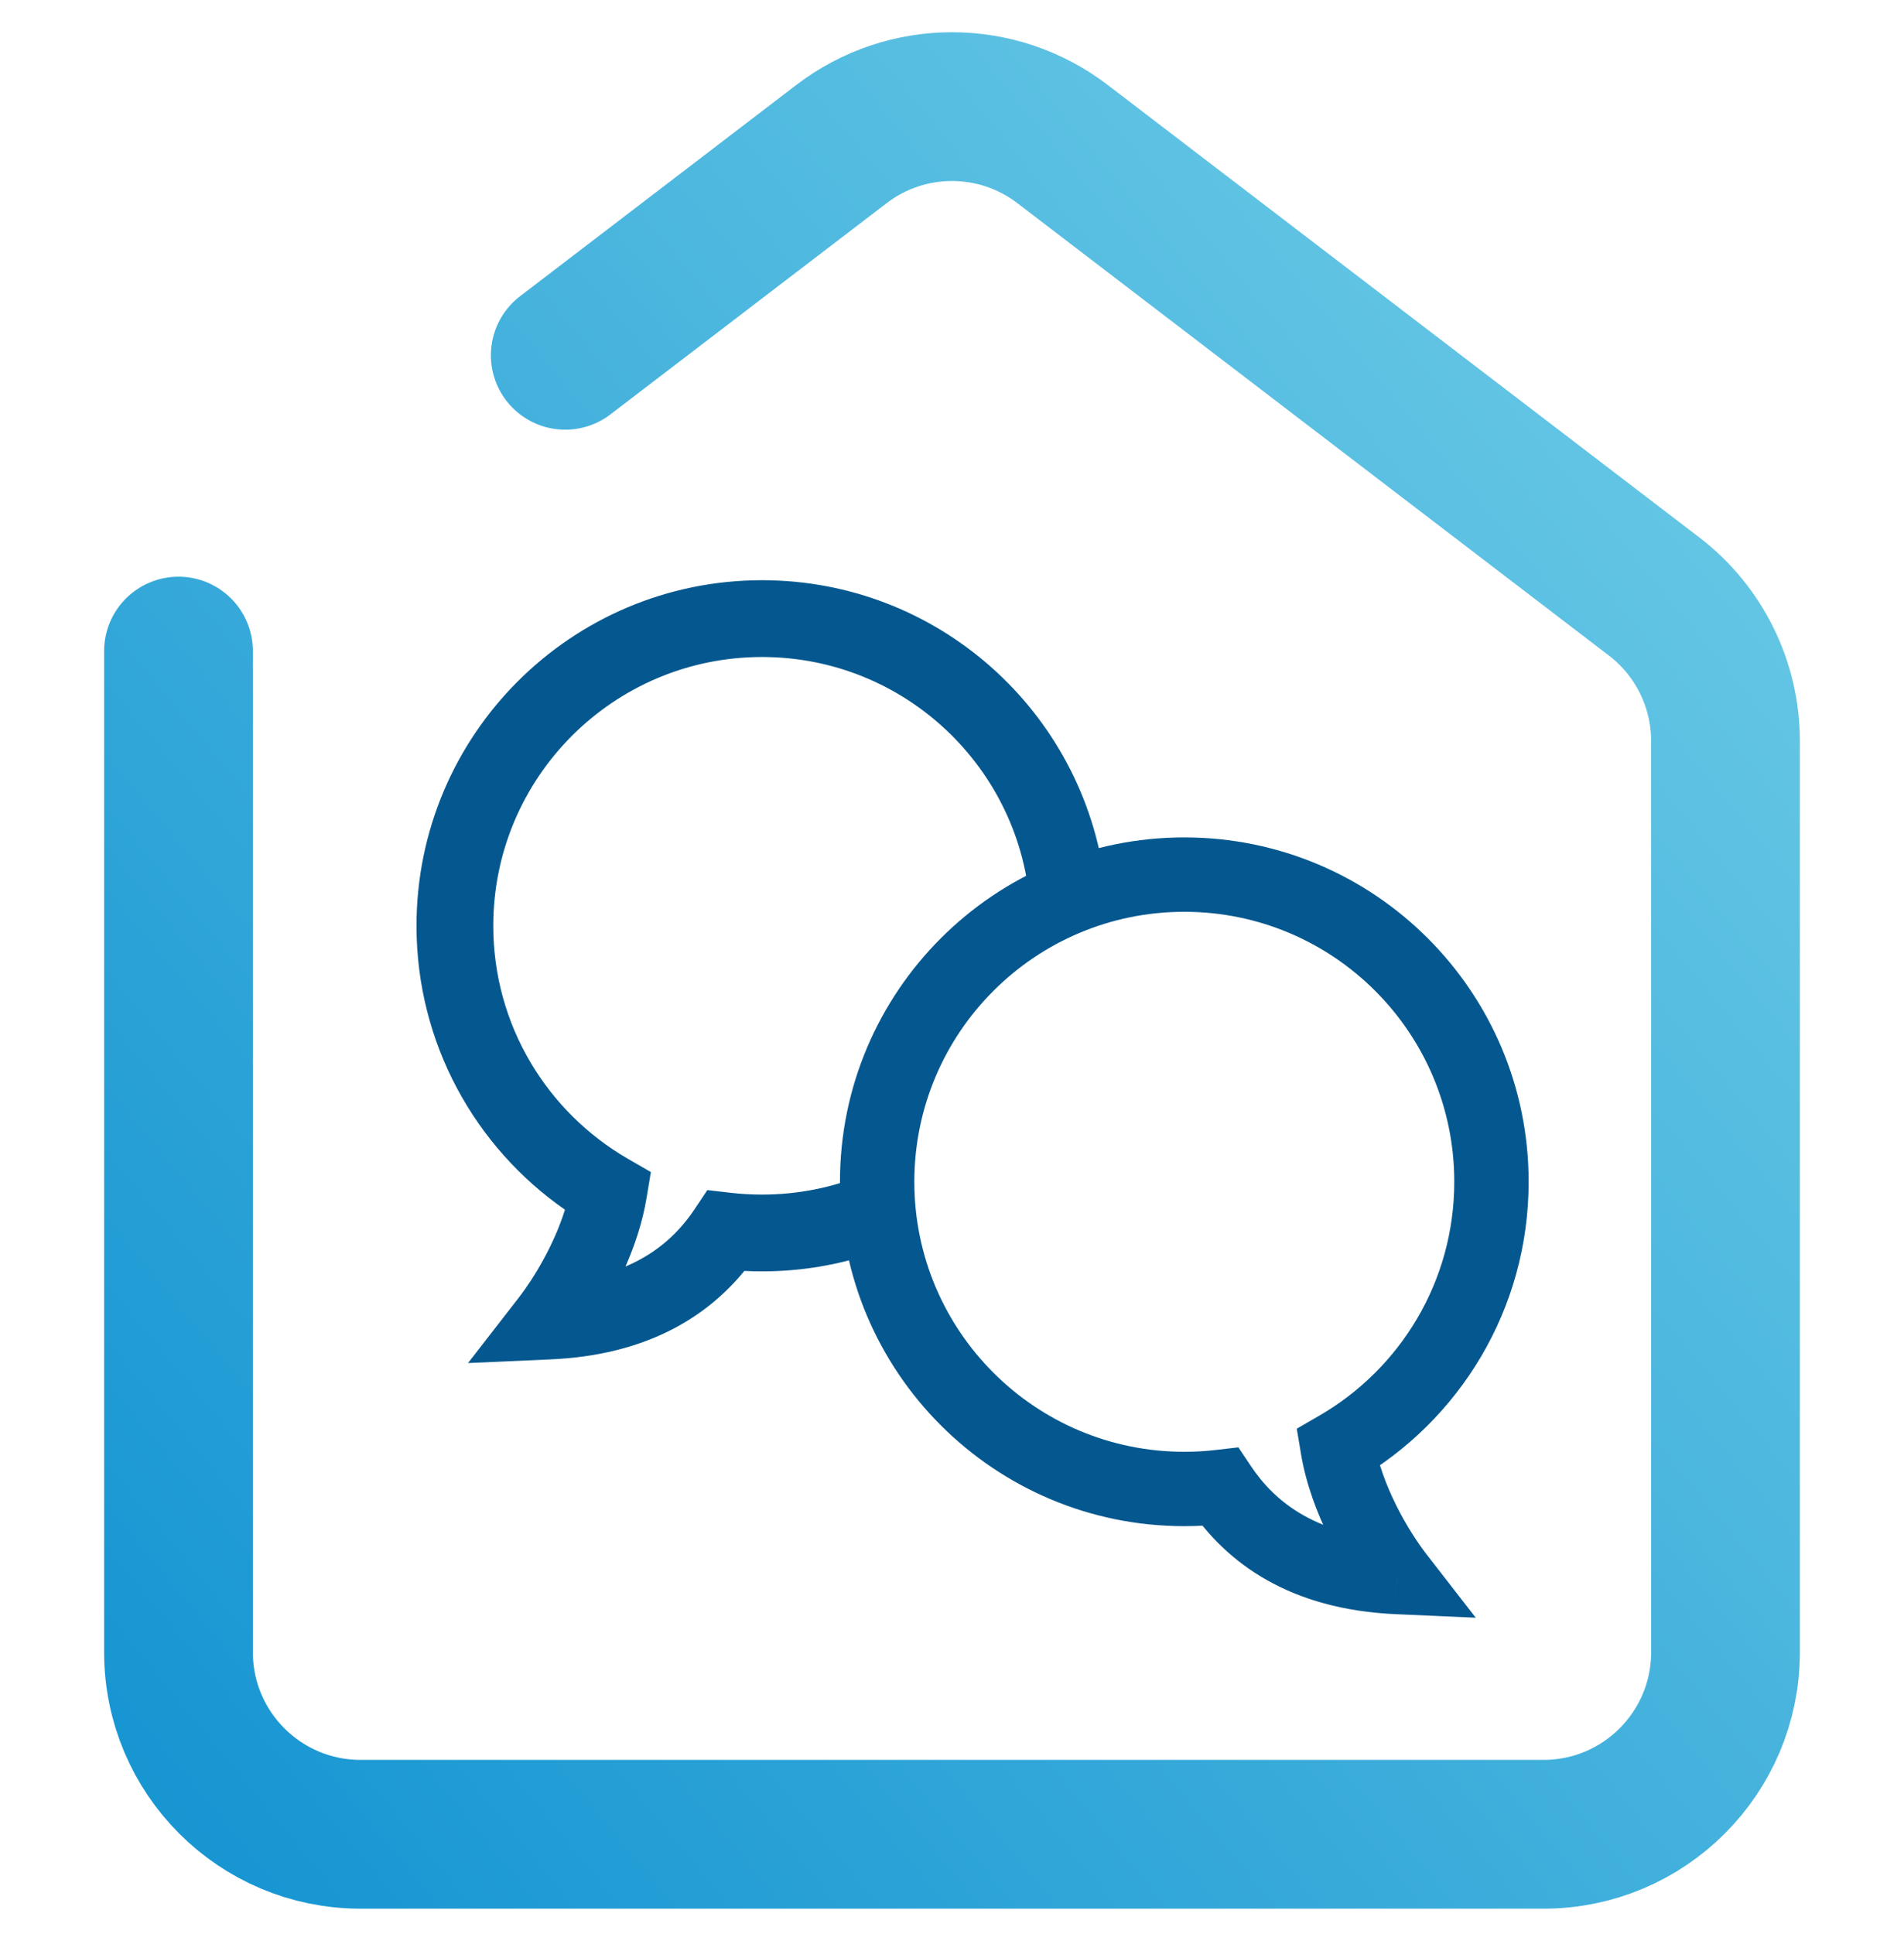
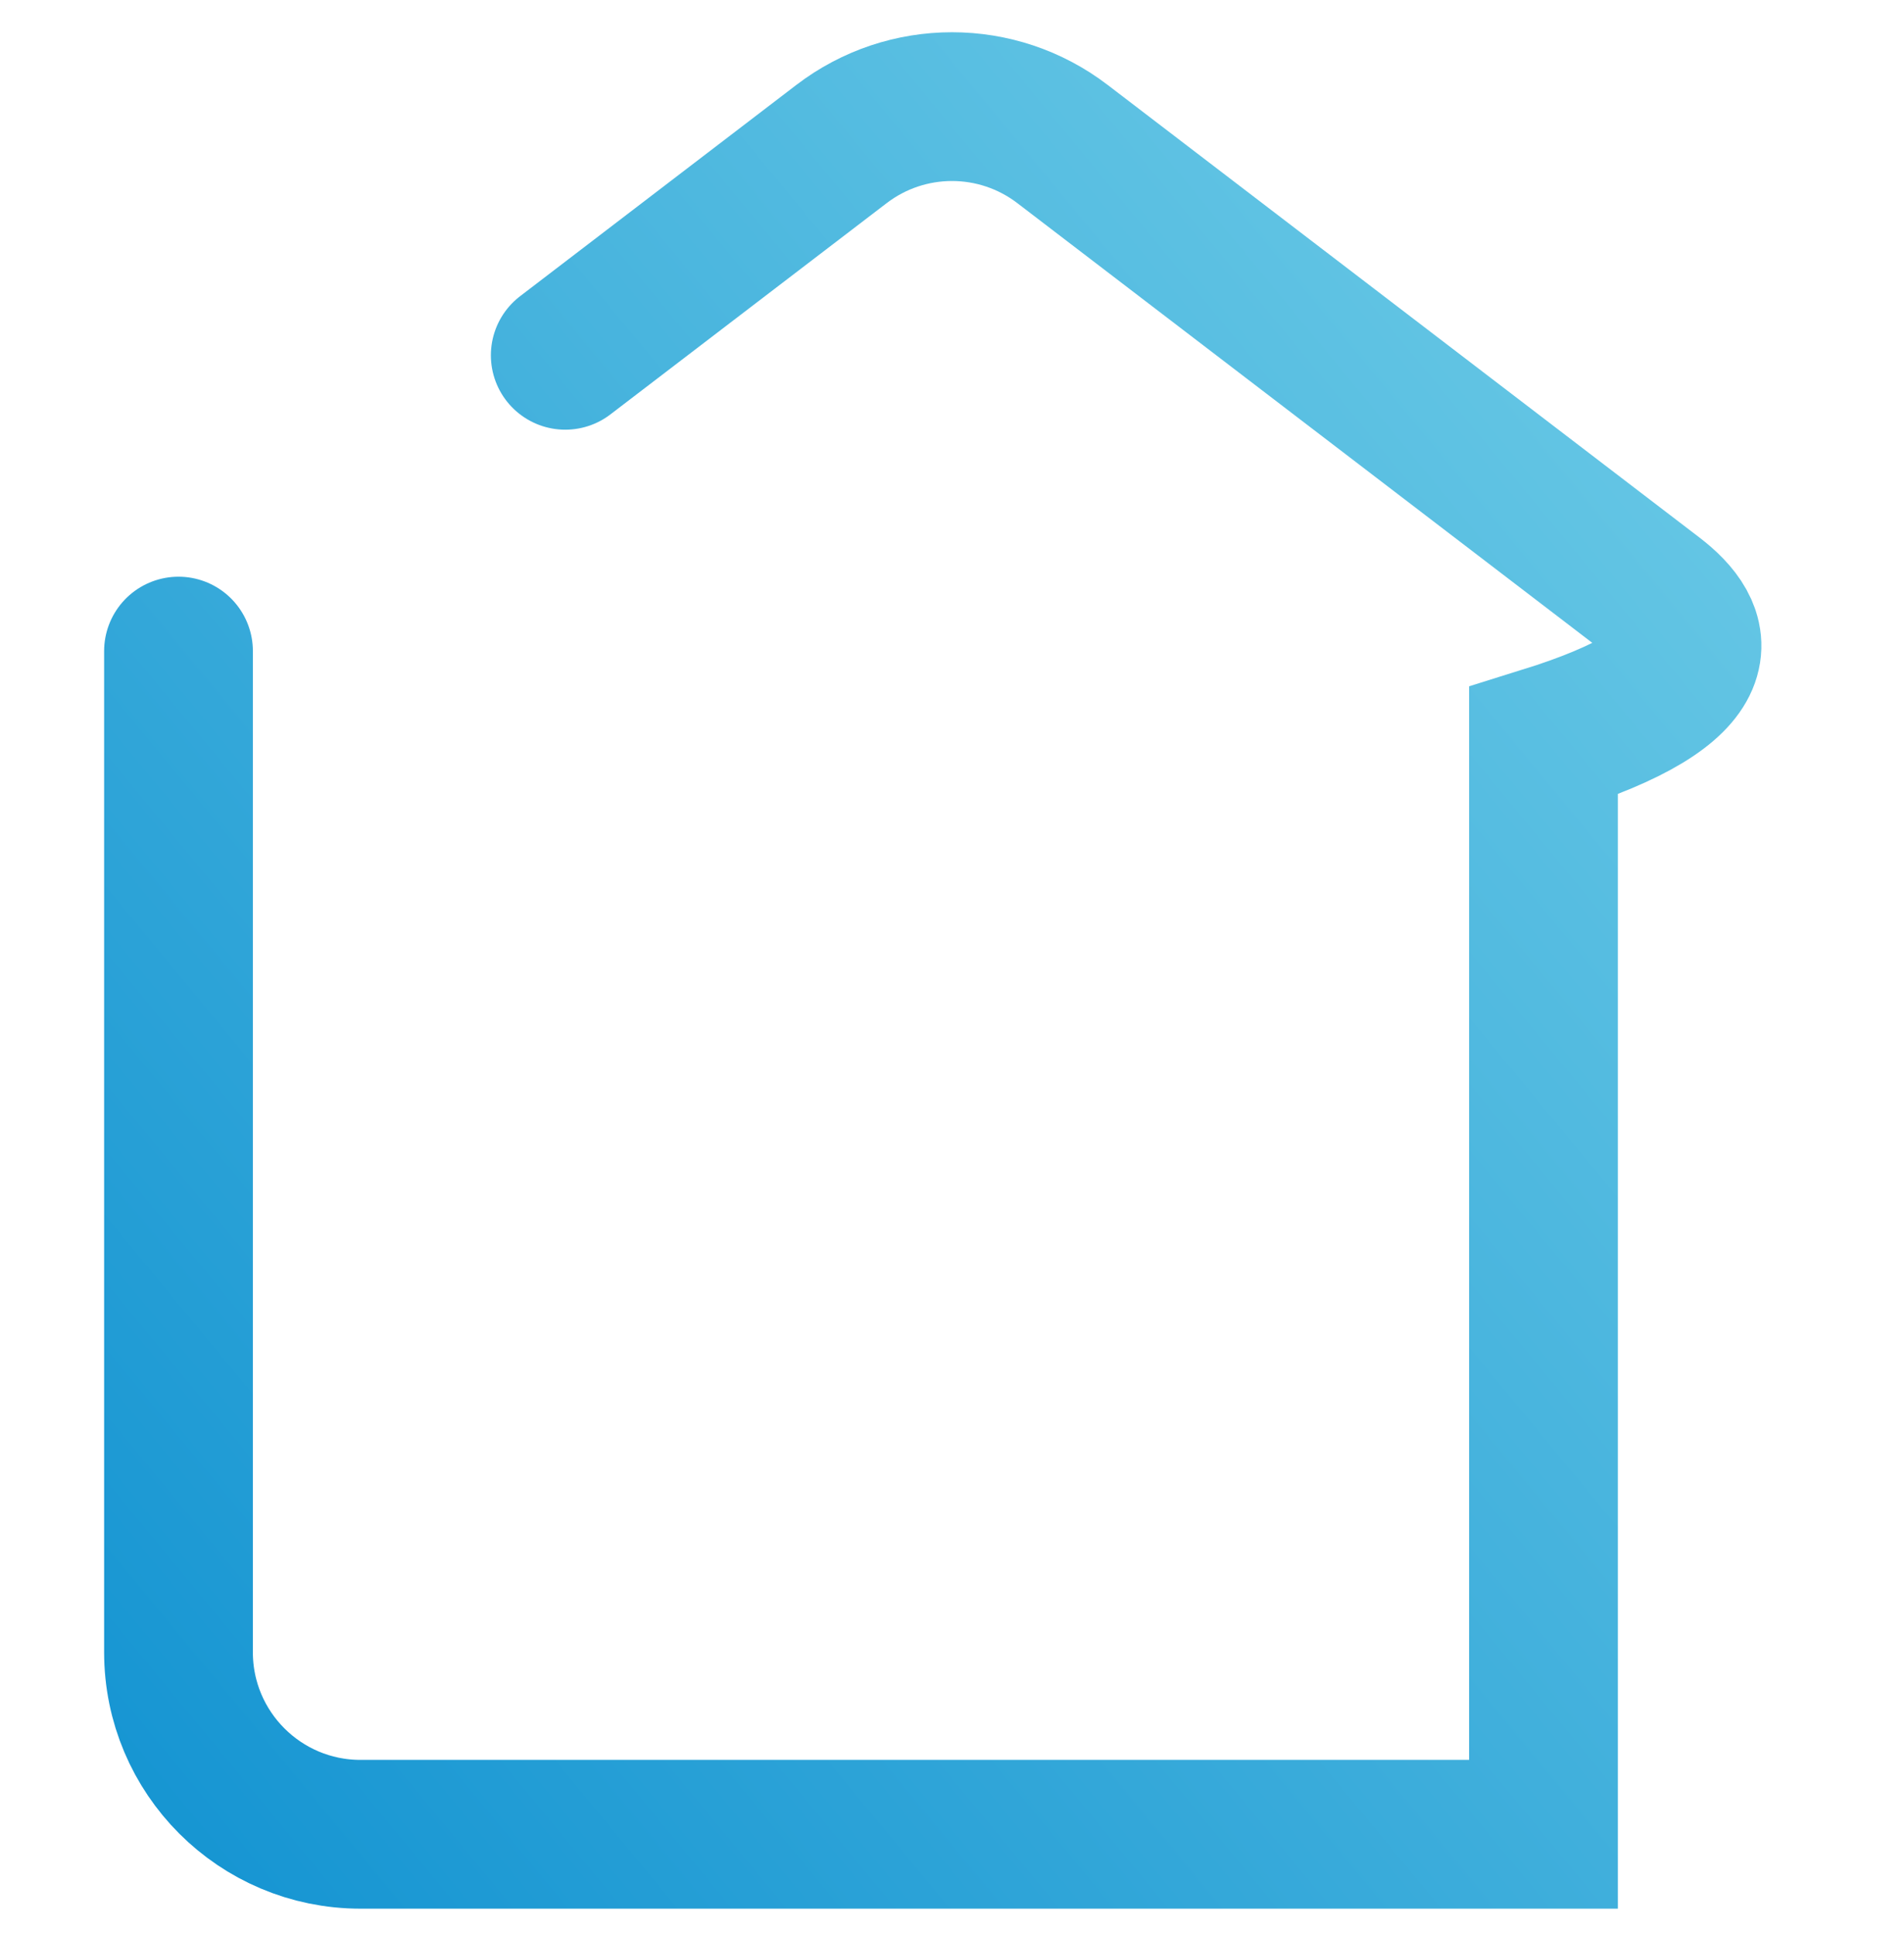
<svg xmlns="http://www.w3.org/2000/svg" width="64" height="65" viewBox="0 0 64 65" fill="none">
-   <path d="M6 21.882V55.529C6 58.908 8.739 61.647 12.118 61.647H51.882C55.261 61.647 58 58.908 58 55.529V24.905C58 23 57.112 21.203 55.599 20.046L35.716 4.842C33.523 3.164 30.477 3.164 28.284 4.842L19 11.941" stroke="url(#paint0_linear_2422_2668)" stroke-width="5" stroke-linecap="round" />
-   <path d="M44.965 48.665L44.339 47.582L43.589 48.016L43.732 48.87L44.965 48.665ZM41.012 49.973L42.051 49.278L41.626 48.643L40.868 48.731L41.012 49.973ZM46.961 53L46.905 54.249L49.605 54.369L47.948 52.234L46.961 53ZM48.883 39.718C48.883 43.078 47.058 46.012 44.339 47.582L45.59 49.747C49.05 47.749 51.383 44.007 51.383 39.718H48.883ZM39.809 30.644C44.82 30.644 48.883 34.707 48.883 39.718H51.383C51.383 33.326 46.201 28.144 39.809 28.144V30.644ZM30.734 39.718C30.734 34.707 34.797 30.644 39.809 30.644V28.144C33.416 28.144 28.234 33.326 28.234 39.718H30.734ZM39.809 48.792C34.797 48.792 30.734 44.73 30.734 39.718H28.234C28.234 46.111 33.416 51.292 39.809 51.292V48.792ZM40.868 48.731C40.521 48.772 40.167 48.792 39.809 48.792V51.292C40.264 51.292 40.714 51.266 41.156 51.215L40.868 48.731ZM47.016 51.751C44.283 51.629 42.871 50.503 42.051 49.278L39.973 50.668C41.233 52.551 43.374 54.091 46.905 54.249L47.016 51.751ZM43.732 48.87C44.065 50.87 45.204 52.775 45.973 53.766L47.948 52.234C47.32 51.424 46.438 49.901 46.198 48.459L43.732 48.87Z" fill="#05588F" />
-   <path fill-rule="evenodd" clip-rule="evenodd" d="M34.631 30.548C34.339 25.823 30.414 22.081 25.615 22.081C20.626 22.081 16.581 26.126 16.581 31.115C16.581 34.459 18.398 37.38 21.104 38.944L21.878 39.391L21.731 40.273C21.599 41.069 21.339 41.85 21.026 42.565C22.127 42.099 22.842 41.393 23.338 40.652L23.777 39.997L24.56 40.088C24.905 40.128 25.257 40.148 25.615 40.148C26.834 40.148 27.997 39.907 29.058 39.469C29.056 39.552 29.055 39.635 29.055 39.718C29.055 40.545 29.152 41.35 29.336 42.12C28.168 42.515 26.916 42.729 25.615 42.729C25.415 42.729 25.216 42.724 25.019 42.714C23.712 44.313 21.663 45.545 18.52 45.686L15.732 45.81L17.443 43.605C17.951 42.95 18.627 41.824 18.99 40.656C15.976 38.56 14 35.069 14 31.115C14 24.7 19.2 19.5 25.615 19.5C31.529 19.5 36.411 23.921 37.136 29.638C36.254 29.834 35.413 30.143 34.631 30.548Z" fill="#05588F" />
+   <path d="M6 21.882V55.529C6 58.908 8.739 61.647 12.118 61.647H51.882V24.905C58 23 57.112 21.203 55.599 20.046L35.716 4.842C33.523 3.164 30.477 3.164 28.284 4.842L19 11.941" stroke="url(#paint0_linear_2422_2668)" stroke-width="5" stroke-linecap="round" />
  <defs>
    <linearGradient id="paint0_linear_2422_2668" x1="61.441" y1="23.253" x2="5.836" y2="69.181" gradientUnits="userSpaceOnUse">
      <stop stop-color="#63C5E4" />
      <stop offset="1" stop-color="#1192D1" />
    </linearGradient>
  </defs>
</svg>